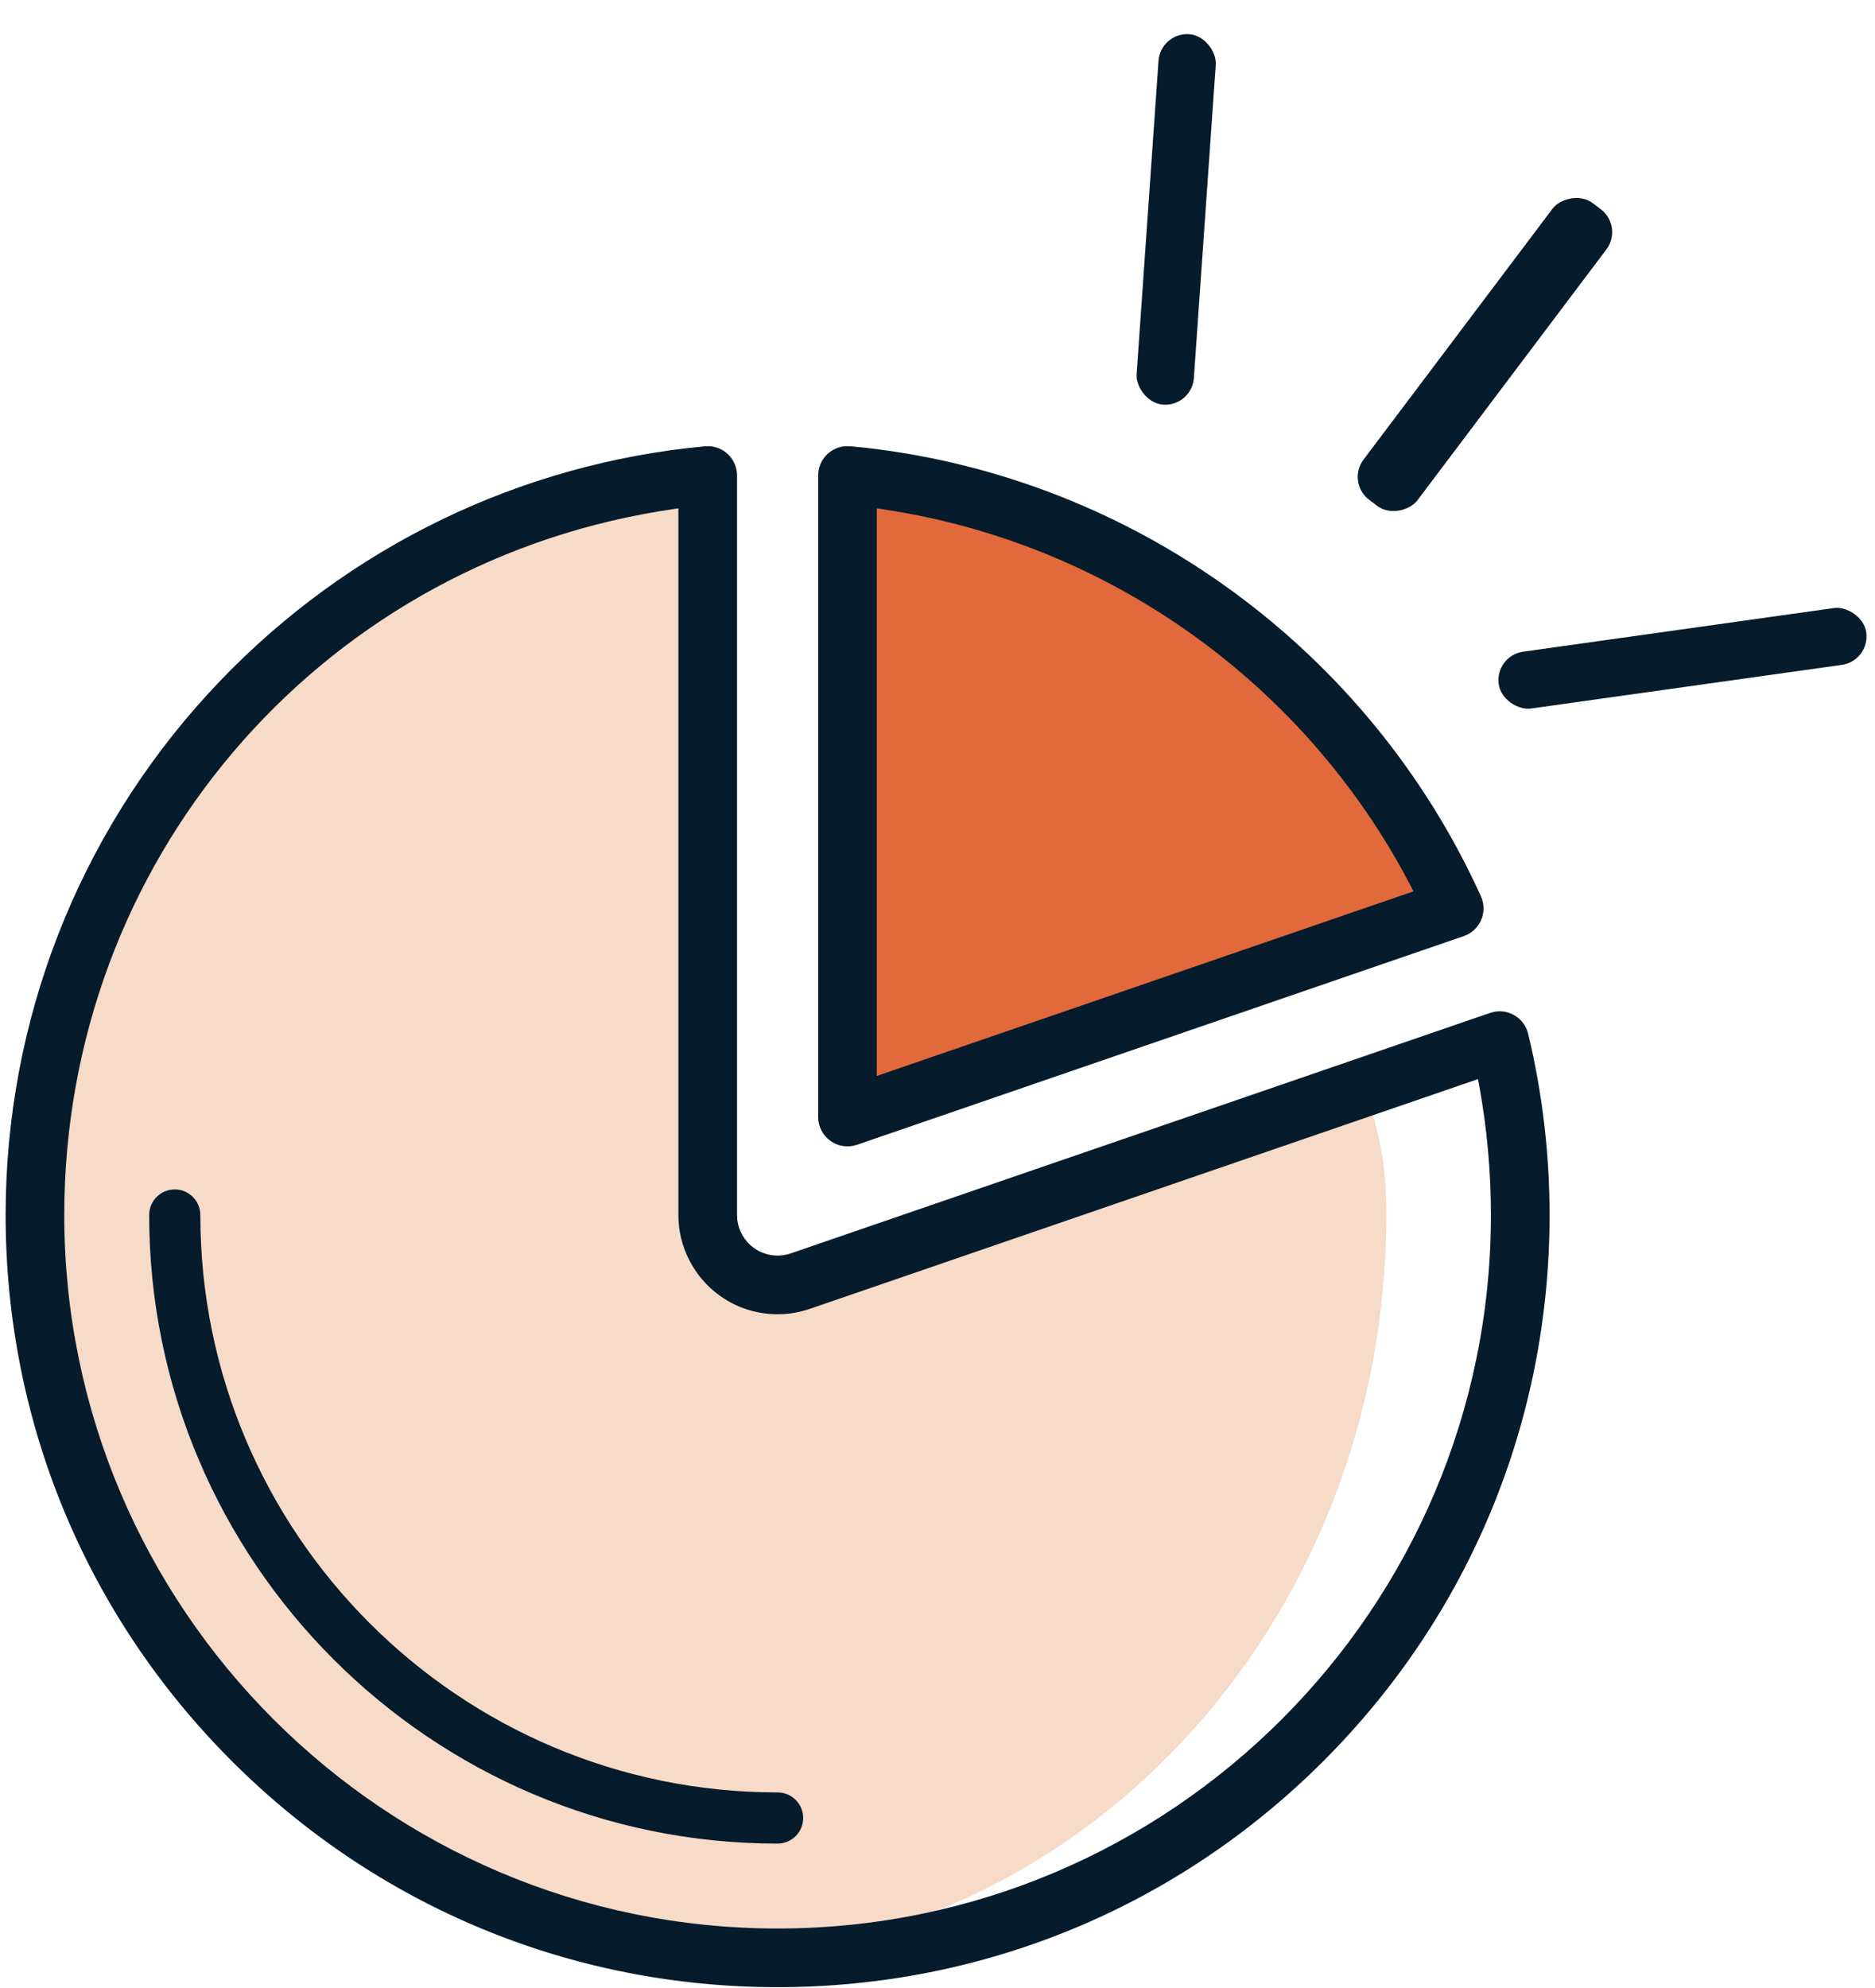
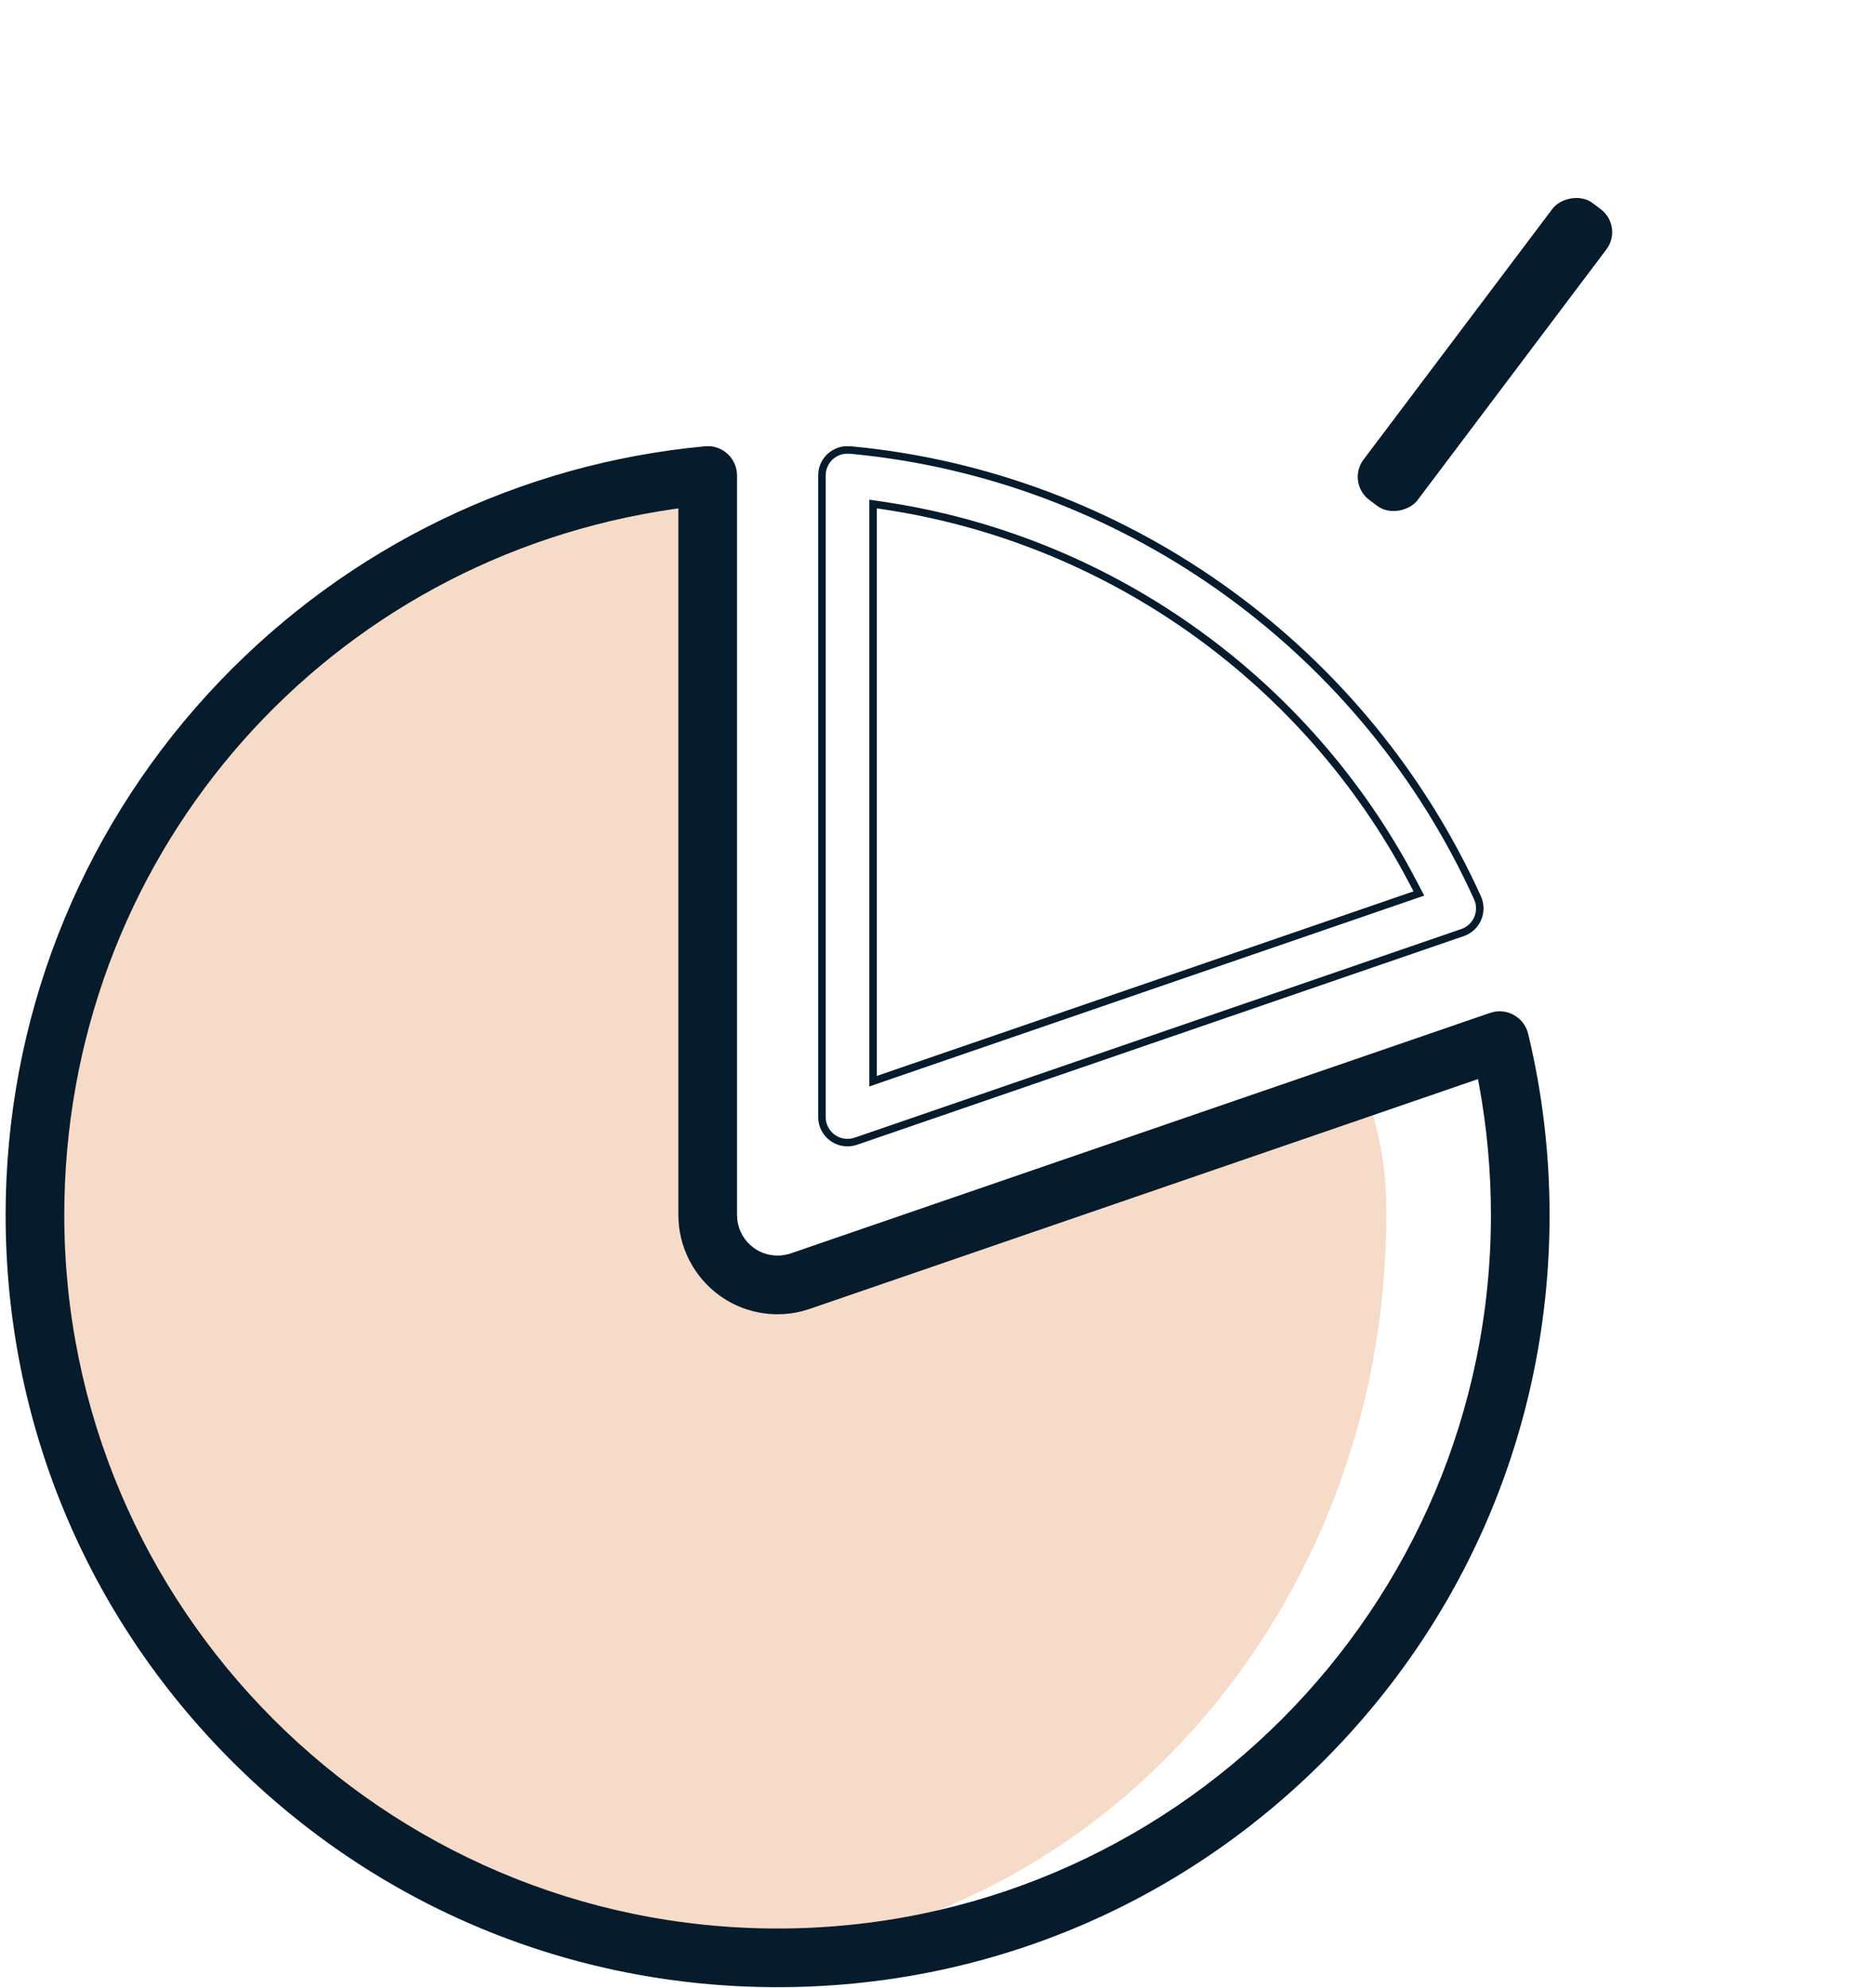
<svg xmlns="http://www.w3.org/2000/svg" width="50" height="53" viewBox="0 0 50 53" fill="none">
  <path fill-rule="evenodd" clip-rule="evenodd" d="M20.613 34.155C20.429 34.223 20.238 34.256 20.048 34.256C19.691 34.256 19.337 34.138 19.038 33.909C18.581 33.56 18.31 32.995 18.31 32.392V12.676C8.926 13.616 0.932 22.084 0.932 32.392C0.932 43.33 8.3 52.196 18.5 52.196C28.7 52.196 36.968 43.33 36.968 32.392C36.968 30.791 36.743 30.316 36.409 28.825L20.613 34.155Z" fill="#F6DBC8" />
-   <path fill-rule="evenodd" clip-rule="evenodd" d="M22.6 29.78L38.779 24.218C35.911 17.896 29.818 13.35 22.6 12.676V29.78Z" fill="#E1693C" />
  <path fill-rule="evenodd" clip-rule="evenodd" d="M18.808 11.997L18.923 11.996C19.074 12.008 19.218 12.069 19.331 12.172C19.473 12.301 19.554 12.484 19.554 12.676V32.392L19.563 32.534C19.602 32.861 19.778 33.161 20.049 33.354C20.358 33.575 20.762 33.633 21.12 33.51L39.769 27.098L39.88 27.07C40.029 27.046 40.184 27.071 40.318 27.145C40.487 27.238 40.608 27.397 40.653 27.584C41.031 29.152 41.222 30.77 41.222 32.392C41.222 37.865 39.091 43.008 35.222 46.878C31.352 50.748 26.208 52.878 20.736 52.878C15.264 52.878 10.12 50.748 6.25 46.878C2.381 43.008 0.25 37.865 0.25 32.392C0.25 27.256 2.159 22.344 5.625 18.56C8.965 14.914 13.469 12.612 18.35 12.045L18.808 11.997ZM18.19 32.392V13.437L17.904 13.479L17.557 13.533C8.345 15.057 1.614 22.962 1.614 32.392C1.614 42.936 10.192 51.514 20.736 51.514C31.28 51.514 39.858 42.936 39.858 32.392C39.858 31.227 39.752 30.064 39.543 28.922L39.491 28.636L21.564 34.8L21.362 34.86C21.157 34.912 20.948 34.938 20.736 34.938C20.202 34.938 19.691 34.774 19.257 34.464C18.589 33.988 18.19 33.213 18.19 32.392Z" fill="#061B2B" />
  <path d="M18.923 11.996L18.93 11.896L18.922 11.896L18.923 11.996ZM18.808 11.997L18.807 11.897L18.798 11.898L18.808 11.997ZM19.331 12.172L19.399 12.098L19.399 12.098L19.331 12.172ZM19.554 32.392H19.454L19.454 32.398L19.554 32.392ZM19.563 32.534L19.463 32.54L19.463 32.546L19.563 32.534ZM20.049 33.354L20.107 33.273L20.107 33.273L20.049 33.354ZM21.12 33.51L21.088 33.415L21.088 33.415L21.12 33.51ZM39.769 27.098L39.744 27.001L39.736 27.004L39.769 27.098ZM39.88 27.07L39.863 26.971L39.855 26.973L39.88 27.07ZM40.318 27.145L40.366 27.058L40.318 27.145ZM40.653 27.584L40.556 27.607V27.607L40.653 27.584ZM35.222 46.878L35.151 46.807L35.222 46.878ZM6.25 46.878L6.321 46.807L6.25 46.878ZM5.625 18.56L5.699 18.628L5.699 18.628L5.625 18.56ZM18.35 12.045L18.34 11.946L18.338 11.946L18.35 12.045ZM18.19 13.437H18.29V13.321L18.176 13.338L18.19 13.437ZM17.904 13.479L17.889 13.38L17.888 13.38L17.904 13.479ZM17.557 13.533L17.542 13.434L17.541 13.434L17.557 13.533ZM39.543 28.922L39.445 28.94V28.94L39.543 28.922ZM39.491 28.636L39.589 28.618L39.568 28.504L39.458 28.541L39.491 28.636ZM21.564 34.8L21.593 34.895L21.596 34.894L21.564 34.8ZM21.362 34.86L21.386 34.957L21.39 34.956L21.362 34.86ZM19.257 34.464L19.315 34.383L19.315 34.383L19.257 34.464ZM18.922 11.896L18.807 11.897L18.809 12.097L18.924 12.096L18.922 11.896ZM19.399 12.098C19.269 11.98 19.103 11.909 18.93 11.896L18.915 12.096C19.044 12.106 19.167 12.158 19.264 12.246L19.399 12.098ZM19.654 12.676C19.654 12.456 19.561 12.246 19.399 12.098L19.264 12.246C19.385 12.356 19.454 12.512 19.454 12.676H19.654ZM19.654 32.392V12.676H19.454V32.392H19.654ZM19.662 32.528L19.654 32.386L19.454 32.398L19.463 32.54L19.662 32.528ZM20.107 33.273C19.859 33.096 19.698 32.822 19.662 32.522L19.463 32.546C19.506 32.901 19.697 33.225 19.991 33.436L20.107 33.273ZM21.088 33.415C20.76 33.528 20.39 33.475 20.107 33.273L19.991 33.436C20.326 33.675 20.764 33.739 21.153 33.605L21.088 33.415ZM39.736 27.004L21.088 33.415L21.153 33.605L39.801 27.193L39.736 27.004ZM39.855 26.973L39.744 27.001L39.793 27.195L39.904 27.167L39.855 26.973ZM40.366 27.058C40.212 26.973 40.035 26.943 39.863 26.972L39.896 27.169C40.023 27.148 40.155 27.17 40.27 27.233L40.366 27.058ZM40.751 27.56C40.699 27.346 40.56 27.164 40.366 27.058L40.27 27.233C40.414 27.312 40.518 27.448 40.556 27.607L40.751 27.56ZM41.322 32.392C41.322 30.762 41.13 29.136 40.751 27.56L40.556 27.607C40.932 29.167 41.122 30.777 41.122 32.392H41.322ZM35.292 46.949C39.181 43.06 41.322 37.891 41.322 32.392H41.122C41.122 37.838 39.002 42.956 35.151 46.807L35.292 46.949ZM20.736 52.978C26.235 52.978 31.404 50.837 35.292 46.949L35.151 46.807C31.3 50.658 26.182 52.778 20.736 52.778V52.978ZM6.18 46.949C10.068 50.837 15.237 52.978 20.736 52.978V52.778C15.29 52.778 10.172 50.658 6.321 46.807L6.18 46.949ZM0.15 32.392C0.15 37.891 2.291 43.06 6.18 46.949L6.321 46.807C2.47 42.956 0.35 37.838 0.35 32.392H0.15ZM5.552 18.492C2.068 22.295 0.15 27.231 0.15 32.392H0.35C0.35 27.281 2.25 22.393 5.699 18.628L5.552 18.492ZM18.338 11.946C13.434 12.515 8.908 14.829 5.552 18.492L5.699 18.628C9.023 14.999 13.505 12.708 18.361 12.144L18.338 11.946ZM18.798 11.898L18.34 11.946L18.36 12.145L18.819 12.097L18.798 11.898ZM18.09 13.437V32.392H18.29V13.437H18.09ZM17.918 13.578L18.205 13.536L18.176 13.338L17.889 13.38L17.918 13.578ZM17.573 13.632L17.919 13.578L17.888 13.38L17.542 13.434L17.573 13.632ZM1.714 32.392C1.714 23.011 8.41 15.147 17.573 13.632L17.541 13.434C8.281 14.966 1.514 22.913 1.514 32.392H1.714ZM20.736 51.414C10.247 51.414 1.714 42.881 1.714 32.392H1.514C1.514 42.992 10.136 51.614 20.736 51.614V51.414ZM39.758 32.392C39.758 42.881 31.225 51.414 20.736 51.414V51.614C31.335 51.614 39.958 42.992 39.958 32.392H39.758ZM39.445 28.94C39.653 30.076 39.758 31.233 39.758 32.392H39.958C39.958 31.221 39.852 30.052 39.642 28.904L39.445 28.94ZM39.392 28.654L39.445 28.94L39.642 28.904L39.589 28.618L39.392 28.654ZM21.596 34.894L39.523 28.731L39.458 28.541L21.532 34.705L21.596 34.894ZM21.39 34.956L21.593 34.895L21.535 34.704L21.333 34.764L21.39 34.956ZM20.736 35.038C20.956 35.038 21.174 35.011 21.386 34.957L21.337 34.763C21.141 34.813 20.94 34.838 20.736 34.838V35.038ZM19.199 34.546C19.65 34.868 20.182 35.038 20.736 35.038V34.838C20.223 34.838 19.733 34.681 19.315 34.383L19.199 34.546ZM18.09 32.392C18.09 33.245 18.505 34.05 19.199 34.546L19.315 34.383C18.674 33.925 18.29 33.181 18.29 32.392H18.09Z" fill="#061B2B" />
-   <path d="M4.66 31.71C5.036 31.71 5.342 32.016 5.342 32.392C5.342 40.881 12.247 47.786 20.736 47.786C21.113 47.786 21.418 48.092 21.418 48.468C21.418 48.845 21.113 49.15 20.736 49.15C11.496 49.15 3.978 41.633 3.978 32.392C3.978 32.016 4.283 31.71 4.66 31.71Z" fill="#061B2B" />
-   <path fill-rule="evenodd" clip-rule="evenodd" d="M22.141 12.171C22.254 12.068 22.398 12.007 22.549 11.996L22.681 11.998L23.07 12.038C30.182 12.841 36.421 17.372 39.4 23.936C39.48 24.111 39.481 24.311 39.405 24.488C39.329 24.664 39.182 24.8 39.001 24.863L22.822 30.425L22.749 30.446C22.7 30.457 22.65 30.462 22.6 30.462C22.458 30.462 22.32 30.418 22.204 30.335C22.024 30.207 21.918 30.001 21.918 29.78V12.676L21.927 12.562C21.953 12.413 22.027 12.275 22.141 12.171ZM23.569 13.48L23.282 13.437V28.825L37.836 23.821L37.702 23.563L37.518 23.22C34.651 17.984 29.473 14.36 23.569 13.48Z" fill="#061B2B" />
  <path d="M22.549 11.996L22.551 11.895L22.542 11.896L22.549 11.996ZM22.141 12.171L22.073 12.098L22.073 12.098L22.141 12.171ZM22.681 11.998L22.691 11.898L22.683 11.898L22.681 11.998ZM23.07 12.038L23.081 11.938L23.08 11.938L23.07 12.038ZM39.4 23.936L39.309 23.977L39.309 23.977L39.4 23.936ZM39.405 24.488L39.497 24.527L39.497 24.527L39.405 24.488ZM39.001 24.863L39.033 24.957L39.033 24.957L39.001 24.863ZM22.822 30.425L22.849 30.522L22.854 30.52L22.822 30.425ZM22.749 30.446L22.771 30.544L22.776 30.542L22.749 30.446ZM22.204 30.335L22.262 30.254L22.262 30.254L22.204 30.335ZM21.918 29.78H21.818V29.78L21.918 29.78ZM21.918 12.676L21.818 12.667V12.676H21.918ZM21.927 12.562L21.828 12.545L21.828 12.554L21.927 12.562ZM23.282 13.437L23.297 13.338L23.182 13.321V13.437H23.282ZM23.569 13.48L23.554 13.579L23.569 13.48ZM23.282 28.825H23.182V28.965L23.314 28.919L23.282 28.825ZM37.836 23.821L37.869 23.915L37.979 23.878L37.925 23.774L37.836 23.821ZM37.702 23.563L37.791 23.517L37.79 23.516L37.702 23.563ZM37.518 23.22L37.606 23.172L37.606 23.171L37.518 23.22ZM22.542 11.896C22.369 11.909 22.203 11.979 22.073 12.098L22.208 12.245C22.305 12.158 22.428 12.105 22.557 12.095L22.542 11.896ZM22.683 11.898L22.551 11.896L22.548 12.096L22.68 12.098L22.683 11.898ZM23.08 11.938L22.691 11.898L22.671 12.097L23.06 12.137L23.08 11.938ZM39.491 23.894C36.498 17.298 30.228 12.746 23.081 11.938L23.059 12.137C30.135 12.937 36.345 17.445 39.309 23.977L39.491 23.894ZM39.497 24.527C39.584 24.325 39.582 24.095 39.491 23.894L39.309 23.977C39.377 24.126 39.378 24.297 39.313 24.448L39.497 24.527ZM39.033 24.957C39.242 24.886 39.41 24.729 39.497 24.527L39.314 24.448C39.249 24.598 39.123 24.715 38.968 24.768L39.033 24.957ZM22.854 30.52L39.033 24.957L38.968 24.768L22.789 30.331L22.854 30.52ZM22.776 30.542L22.849 30.521L22.794 30.329L22.722 30.349L22.776 30.542ZM22.6 30.562C22.657 30.562 22.715 30.556 22.771 30.543L22.727 30.348C22.685 30.358 22.643 30.362 22.6 30.362V30.562ZM22.146 30.417C22.279 30.512 22.438 30.562 22.6 30.562V30.362C22.479 30.362 22.361 30.325 22.262 30.254L22.146 30.417ZM21.818 29.78C21.818 30.033 21.94 30.27 22.146 30.417L22.262 30.254C22.109 30.145 22.018 29.968 22.018 29.78L21.818 29.78ZM21.818 12.676V29.78H22.018V12.676H21.818ZM21.828 12.554L21.818 12.667L22.018 12.684L22.027 12.57L21.828 12.554ZM22.073 12.098C21.943 12.216 21.858 12.374 21.829 12.545L22.026 12.579C22.048 12.451 22.111 12.334 22.208 12.245L22.073 12.098ZM23.267 13.536L23.554 13.579L23.584 13.381L23.297 13.338L23.267 13.536ZM23.382 28.825V13.437H23.182V28.825H23.382ZM37.804 23.726L23.249 28.73L23.314 28.919L37.869 23.915L37.804 23.726ZM37.613 23.609L37.748 23.867L37.925 23.774L37.791 23.517L37.613 23.609ZM37.43 23.267L37.614 23.61L37.79 23.516L37.606 23.172L37.43 23.267ZM23.554 13.579C29.427 14.454 34.579 18.059 37.431 23.267L37.606 23.171C34.724 17.908 29.518 14.265 23.584 13.381L23.554 13.579Z" fill="#061B2B" />
-   <rect x="31.783" y="10.841" width="1.53" height="9.9" rx="0.765" transform="rotate(-176 31.783 10.841)" fill="#061B2B" />
-   <rect width="1.53" height="9.9" rx="0.765" transform="matrix(-0.139 -0.99 -0.99 0.139 49.873 17.619)" fill="#061B2B" />
  <rect width="1.8" height="9.9" rx="0.765" transform="matrix(-0.799 -0.602 -0.602 0.799 43.298 6.038)" fill="#061B2B" />
</svg>